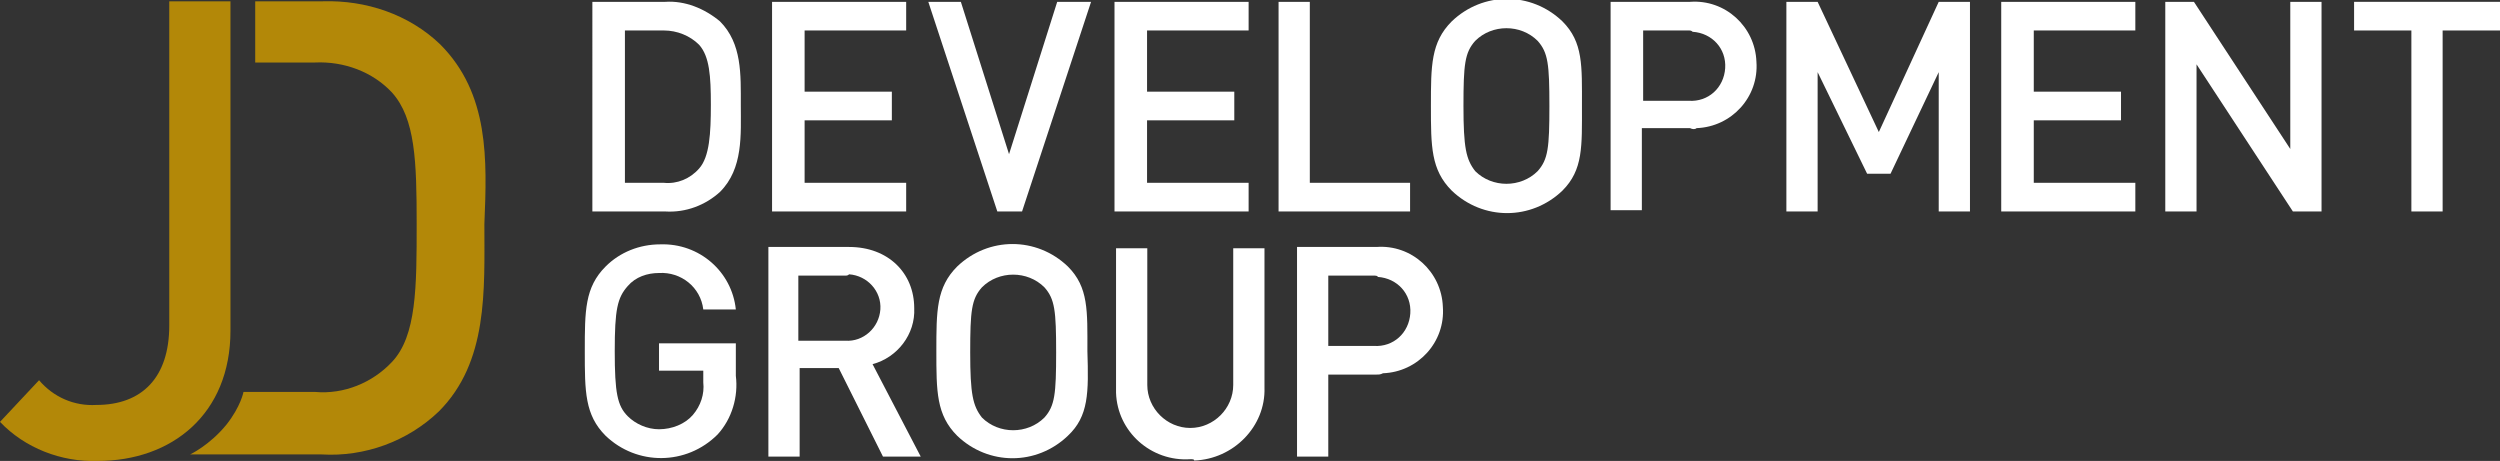
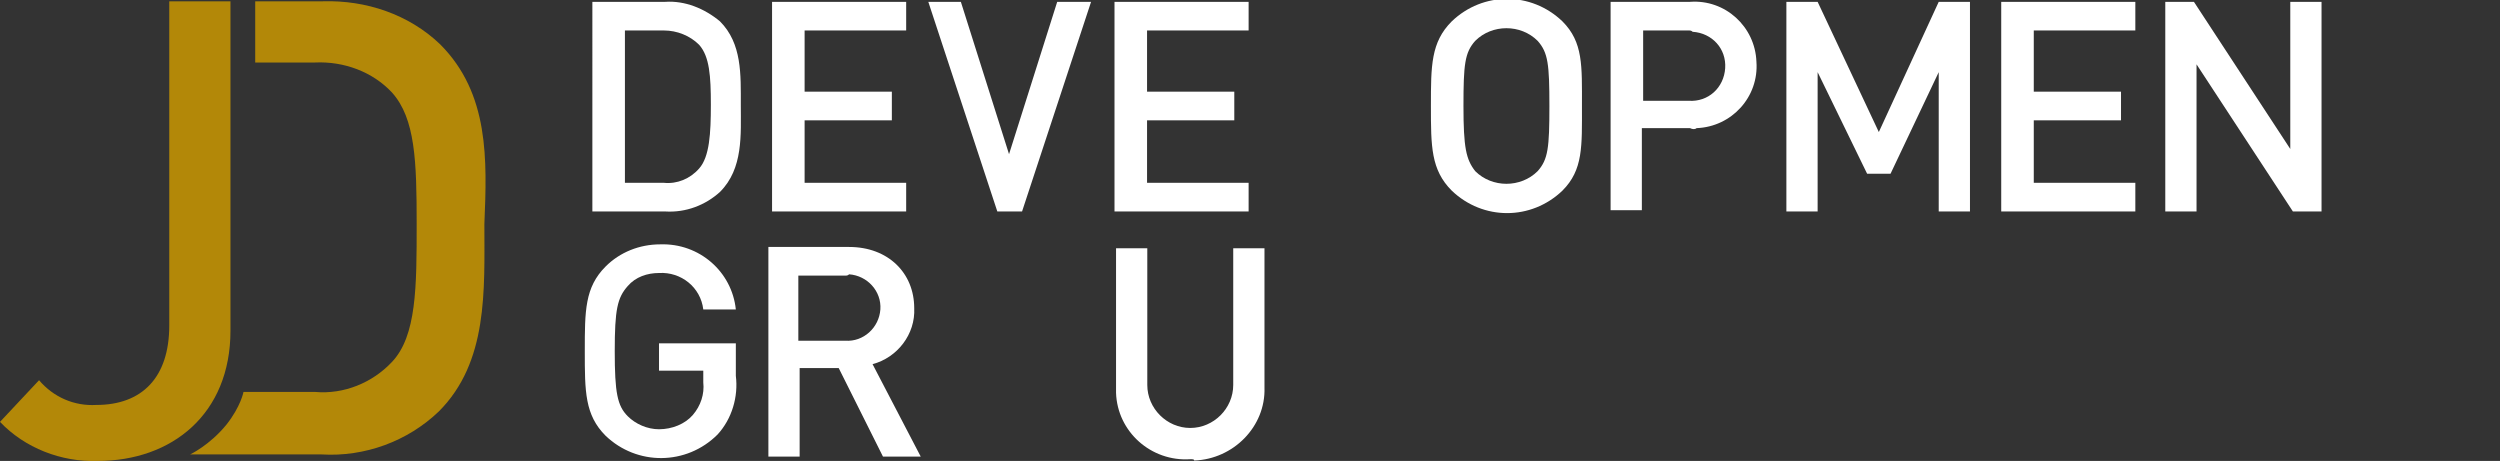
<svg xmlns="http://www.w3.org/2000/svg" version="1.1" id="Layer_1" x="0px" y="0px" viewBox="0 0 192 35.4" style="enable-background:new 0 0 192 35.4;" xml:space="preserve">
  <rect x="0" y="0" width="192" height="35.4" fill="#333333" stroke="none" />
  <style type="text/css">
	.st0{fill:#FFFFFF;}
	.st1{fill:#B38808;}
</style>
  <g id="Group_2649_1_" transform="translate(591.112 283.141)">
    <g id="Group_2647_1_" transform="translate(0.582)">
      <path id="Path_4476_1_" class="st0" d="M-536.4-268.4c-1.1,1-2.6,1.6-4.2,1.5h-5.6V-283h5.6c1.5-0.1,3,0.5,4.2,1.5    c1.7,1.7,1.6,4.1,1.6,6.4C-534.8-272.8-534.6-270.2-536.4-268.4z M-538-279.7c-0.7-0.7-1.7-1.1-2.7-1.1h-3v11.7h3    c1,0.1,2-0.3,2.7-1.1c0.8-0.9,0.9-2.7,0.9-4.9S-537.2-278.8-538-279.7L-538-279.7z" />
      <path id="Path_4477_1_" class="st0" d="M-532.4-266.9V-283h10.3v2.2h-7.8v4.7h6.7v2.2h-6.7v4.8h7.8v2.2L-532.4-266.9z" />
      <path id="Path_4478_1_" class="st0" d="M-513.2-266.9h-1.9l-5.3-16.1h2.5l3.7,11.7l3.7-11.7h2.6L-513.2-266.9z" />
      <path id="Path_4479_1_" class="st0" d="M-506.1-266.9V-283h10.3v2.2h-7.8v4.7h6.7v2.2h-6.7v4.8h7.8v2.2L-506.1-266.9z" />
-       <path id="Path_4480_1_" class="st0" d="M-493.5-266.9V-283h2.4v13.9h7.7v2.2H-493.5z" />
      <path id="Path_4481_1_" class="st0" d="M-471.7-268.5c-2.4,2.3-6.1,2.3-8.5,0c-1.6-1.6-1.6-3.4-1.6-6.5c0-3.1,0-4.9,1.6-6.5    c2.4-2.3,6.1-2.3,8.5,0c1.6,1.6,1.5,3.4,1.5,6.5C-470.2-271.9-470.1-270.1-471.7-268.5z M-473.6-280c-1.3-1.3-3.5-1.3-4.8,0    c0,0,0,0,0,0c-0.8,0.9-0.9,1.8-0.9,5c0,3.2,0.2,4.1,0.9,5c1.3,1.3,3.5,1.3,4.8,0c0,0,0,0,0,0c0.8-0.9,0.9-1.8,0.9-5    S-472.8-279.1-473.6-280z" />
      <path id="Path_4482_1_" class="st0" d="M-461.9-273.3h-3.7v6.3h-2.4V-283h6.1c2.7-0.2,5,1.9,5.1,4.6c0.2,2.7-1.9,5-4.6,5.1    C-461.5-273.2-461.7-273.2-461.9-273.3z M-462-280.8h-3.5v5.4h3.5c1.5,0.1,2.7-1,2.8-2.5c0.1-1.5-1-2.7-2.5-2.8    C-461.8-280.8-461.9-280.8-462-280.8L-462-280.8z" />
      <path id="Path_4483_1_" class="st0" d="M-442.8-266.9v-10.7l-3.7,7.8h-1.8l-3.8-7.8v10.7h-2.4V-283h2.4l4.7,10l4.6-10h2.4v16.1    H-442.8z" />
      <path id="Path_4484_1_" class="st0" d="M-438-266.9V-283h10.3v2.2h-7.8v4.7h6.7v2.2h-6.7v4.8h7.8v2.2L-438-266.9z" />
      <path id="Path_4485_1_" class="st0" d="M-415.6-266.9l-7.4-11.3v11.3h-2.4V-283h2.2l7.4,11.3V-283h2.4v16.1H-415.6z" />
-       <path id="Path_4486_1_" class="st0" d="M-404.1-280.8v13.9h-2.4v-13.9h-4.4v-2.2h11.3v2.2H-404.1z" />
    </g>
    <g id="Group_2648_1_" transform="translate(0 18.726)">
      <path id="Path_4487_1_" class="st0" d="M-536-268.5c-2.4,2.4-6.2,2.4-8.6,0.1c-1.6-1.6-1.6-3.4-1.6-6.5s0-4.9,1.6-6.5    c1.1-1.1,2.6-1.7,4.2-1.7c3-0.1,5.5,2.1,5.8,5h-2.5c-0.2-1.7-1.7-2.9-3.4-2.8c-0.9,0-1.8,0.3-2.4,1c-0.8,0.9-1,1.8-1,5    c0,3.2,0.2,4.2,1,5c0.6,0.6,1.5,1,2.4,1c1,0,2-0.4,2.6-1.1c0.6-0.7,0.9-1.6,0.8-2.5v-0.9h-3.4v-2.1h5.9v2.5    C-534.4-271.4-534.9-269.7-536-268.5z" />
      <path id="Path_4488_1_" class="st0" d="M-523.3-266.8l-3.4-6.8h-3v6.8h-2.4v-16.1h6.2c3,0,5,2,5,4.7c0.1,2-1.3,3.8-3.2,4.3    l3.7,7.1L-523.3-266.8z M-526.2-280.7h-3.6v5h3.6c1.4,0.1,2.6-1,2.7-2.4c0.1-1.4-1-2.6-2.4-2.7    C-526-280.7-526.1-280.7-526.2-280.7z" />
-       <path id="Path_4489_1_" class="st0" d="M-509.1-268.4c-2.4,2.3-6.1,2.3-8.5,0c-1.6-1.6-1.6-3.4-1.6-6.5c0-3.1,0-4.9,1.6-6.5    c2.4-2.3,6.1-2.3,8.5,0c1.6,1.6,1.5,3.4,1.5,6.5C-507.5-271.7-507.5-269.9-509.1-268.4z M-510.9-279.8c-1.3-1.3-3.5-1.3-4.8,0    c0,0,0,0,0,0c-0.8,0.9-0.9,1.8-0.9,5s0.2,4.1,0.9,5c1.3,1.3,3.5,1.3,4.8,0c0,0,0,0,0,0c0.8-0.9,0.9-1.8,0.9-5    S-510.1-278.9-510.9-279.8z" />
      <path id="Path_4490_1_" class="st0" d="M-499.7-266.6c-3,0.2-5.6-2.1-5.7-5.1c0-0.1,0-0.3,0-0.4v-10.7h2.4v10.5    c0,1.8,1.5,3.3,3.3,3.3c1.8,0,3.3-1.5,3.3-3.3c0,0,0,0,0,0v-10.5h2.4v10.7c0.1,3-2.4,5.5-5.4,5.6    C-499.4-266.6-499.5-266.6-499.7-266.6z" />
-       <path id="Path_4491_1_" class="st0" d="M-485.4-273.1h-3.7v6.3h-2.4v-16.1h6.1c2.7-0.2,5,1.9,5.1,4.6c0.2,2.7-1.9,5-4.6,5.1    C-485.1-273.1-485.2-273.1-485.4-273.1L-485.4-273.1z M-485.6-280.7h-3.5v5.4h3.5c1.5,0.1,2.7-1,2.8-2.5c0.1-1.5-1-2.7-2.5-2.8    C-485.3-280.7-485.5-280.7-485.6-280.7z" />
    </g>
  </g>
  <g>
    <path class="st1" d="M17.7,7.1v-7H13v4.2V25c0,4-2.1,6.1-5.6,6.1c-1.7,0.1-3.3-0.6-4.4-1.9L0,32.4c1.9,2,4.7,3.1,7.5,3   c5.7,0,10.2-3.6,10.2-10L17.7,7.1L17.7,7.1z" />
    <path class="st1" d="M33.8,3.4c-2.4-2.3-5.7-3.4-9-3.3h-5.2v4.7h4.6c2.2-0.1,4.4,0.7,5.9,2.3c1.8,2,1.9,5.3,1.9,10.1   c0,4.8,0,8.6-1.9,10.6c-1.5,1.6-3.7,2.5-5.9,2.3h-5.5c0,0-0.2,1.1-1.3,2.5c-1.3,1.6-2.8,2.3-2.8,2.3h10.1c3.3,0.2,6.6-1,9-3.3   c3.8-3.8,3.5-9.3,3.5-14.4C37.4,12.3,37.6,7.2,33.8,3.4z" />
  </g>
</svg>